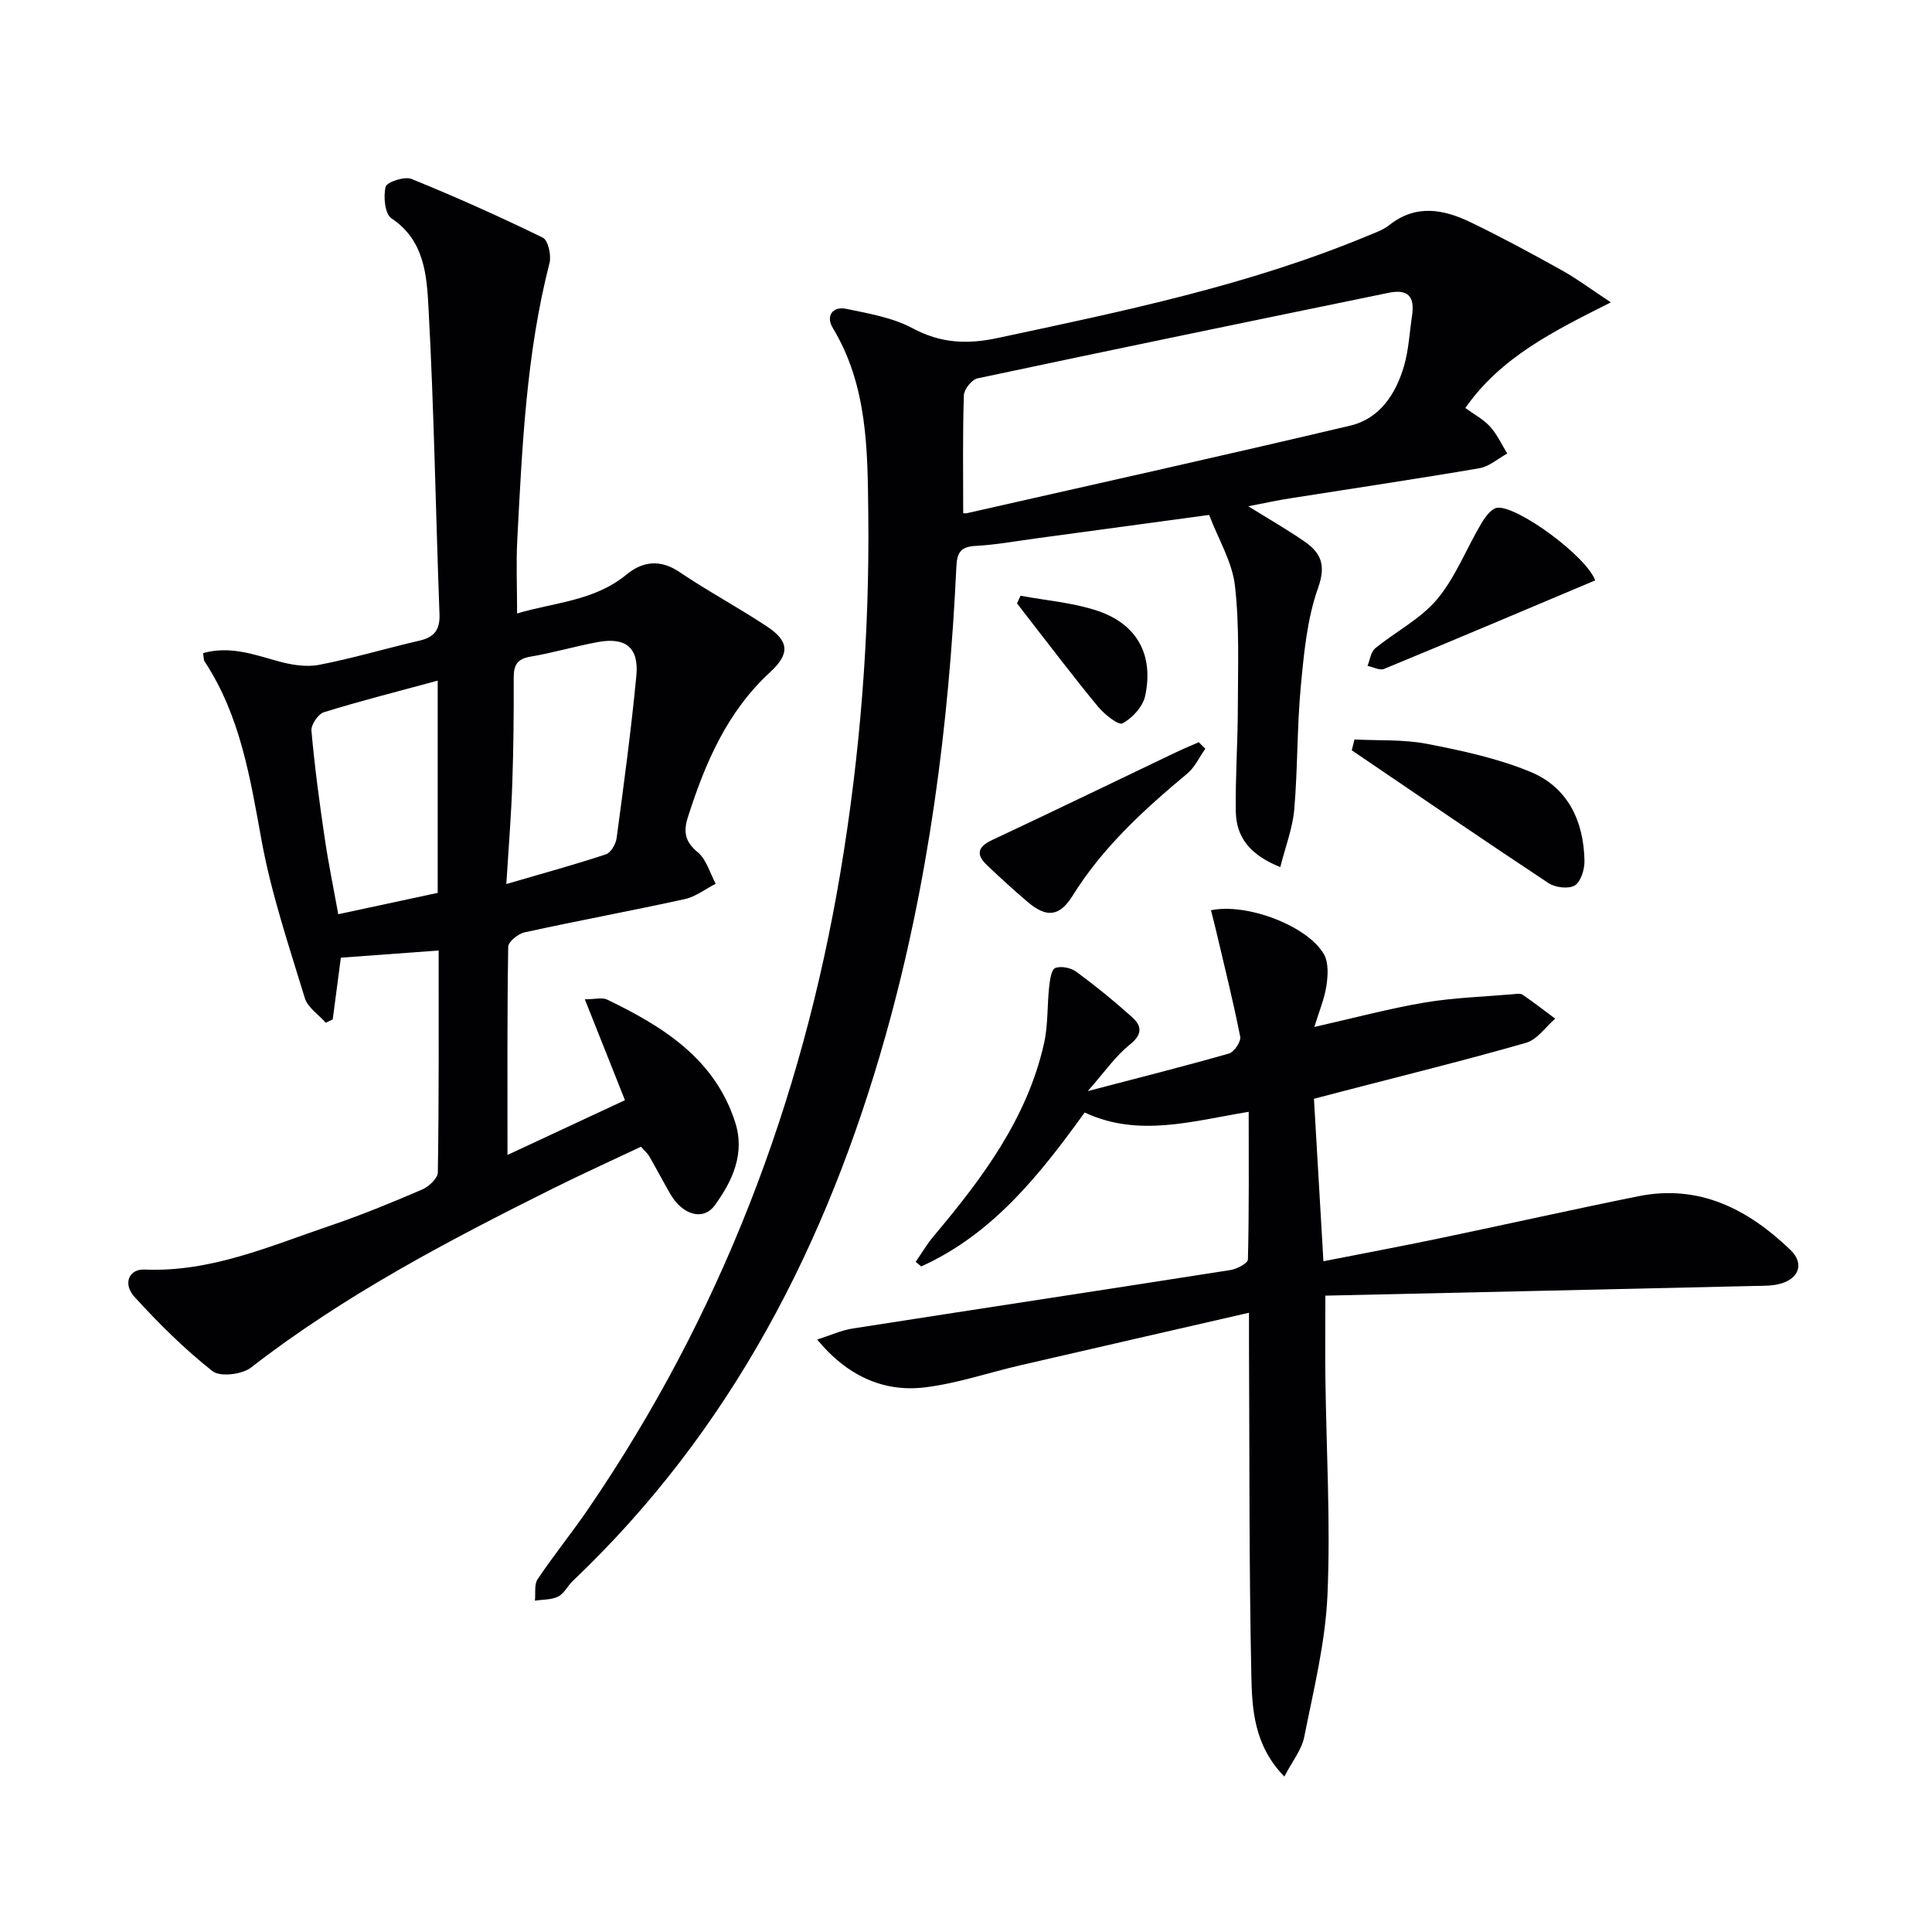
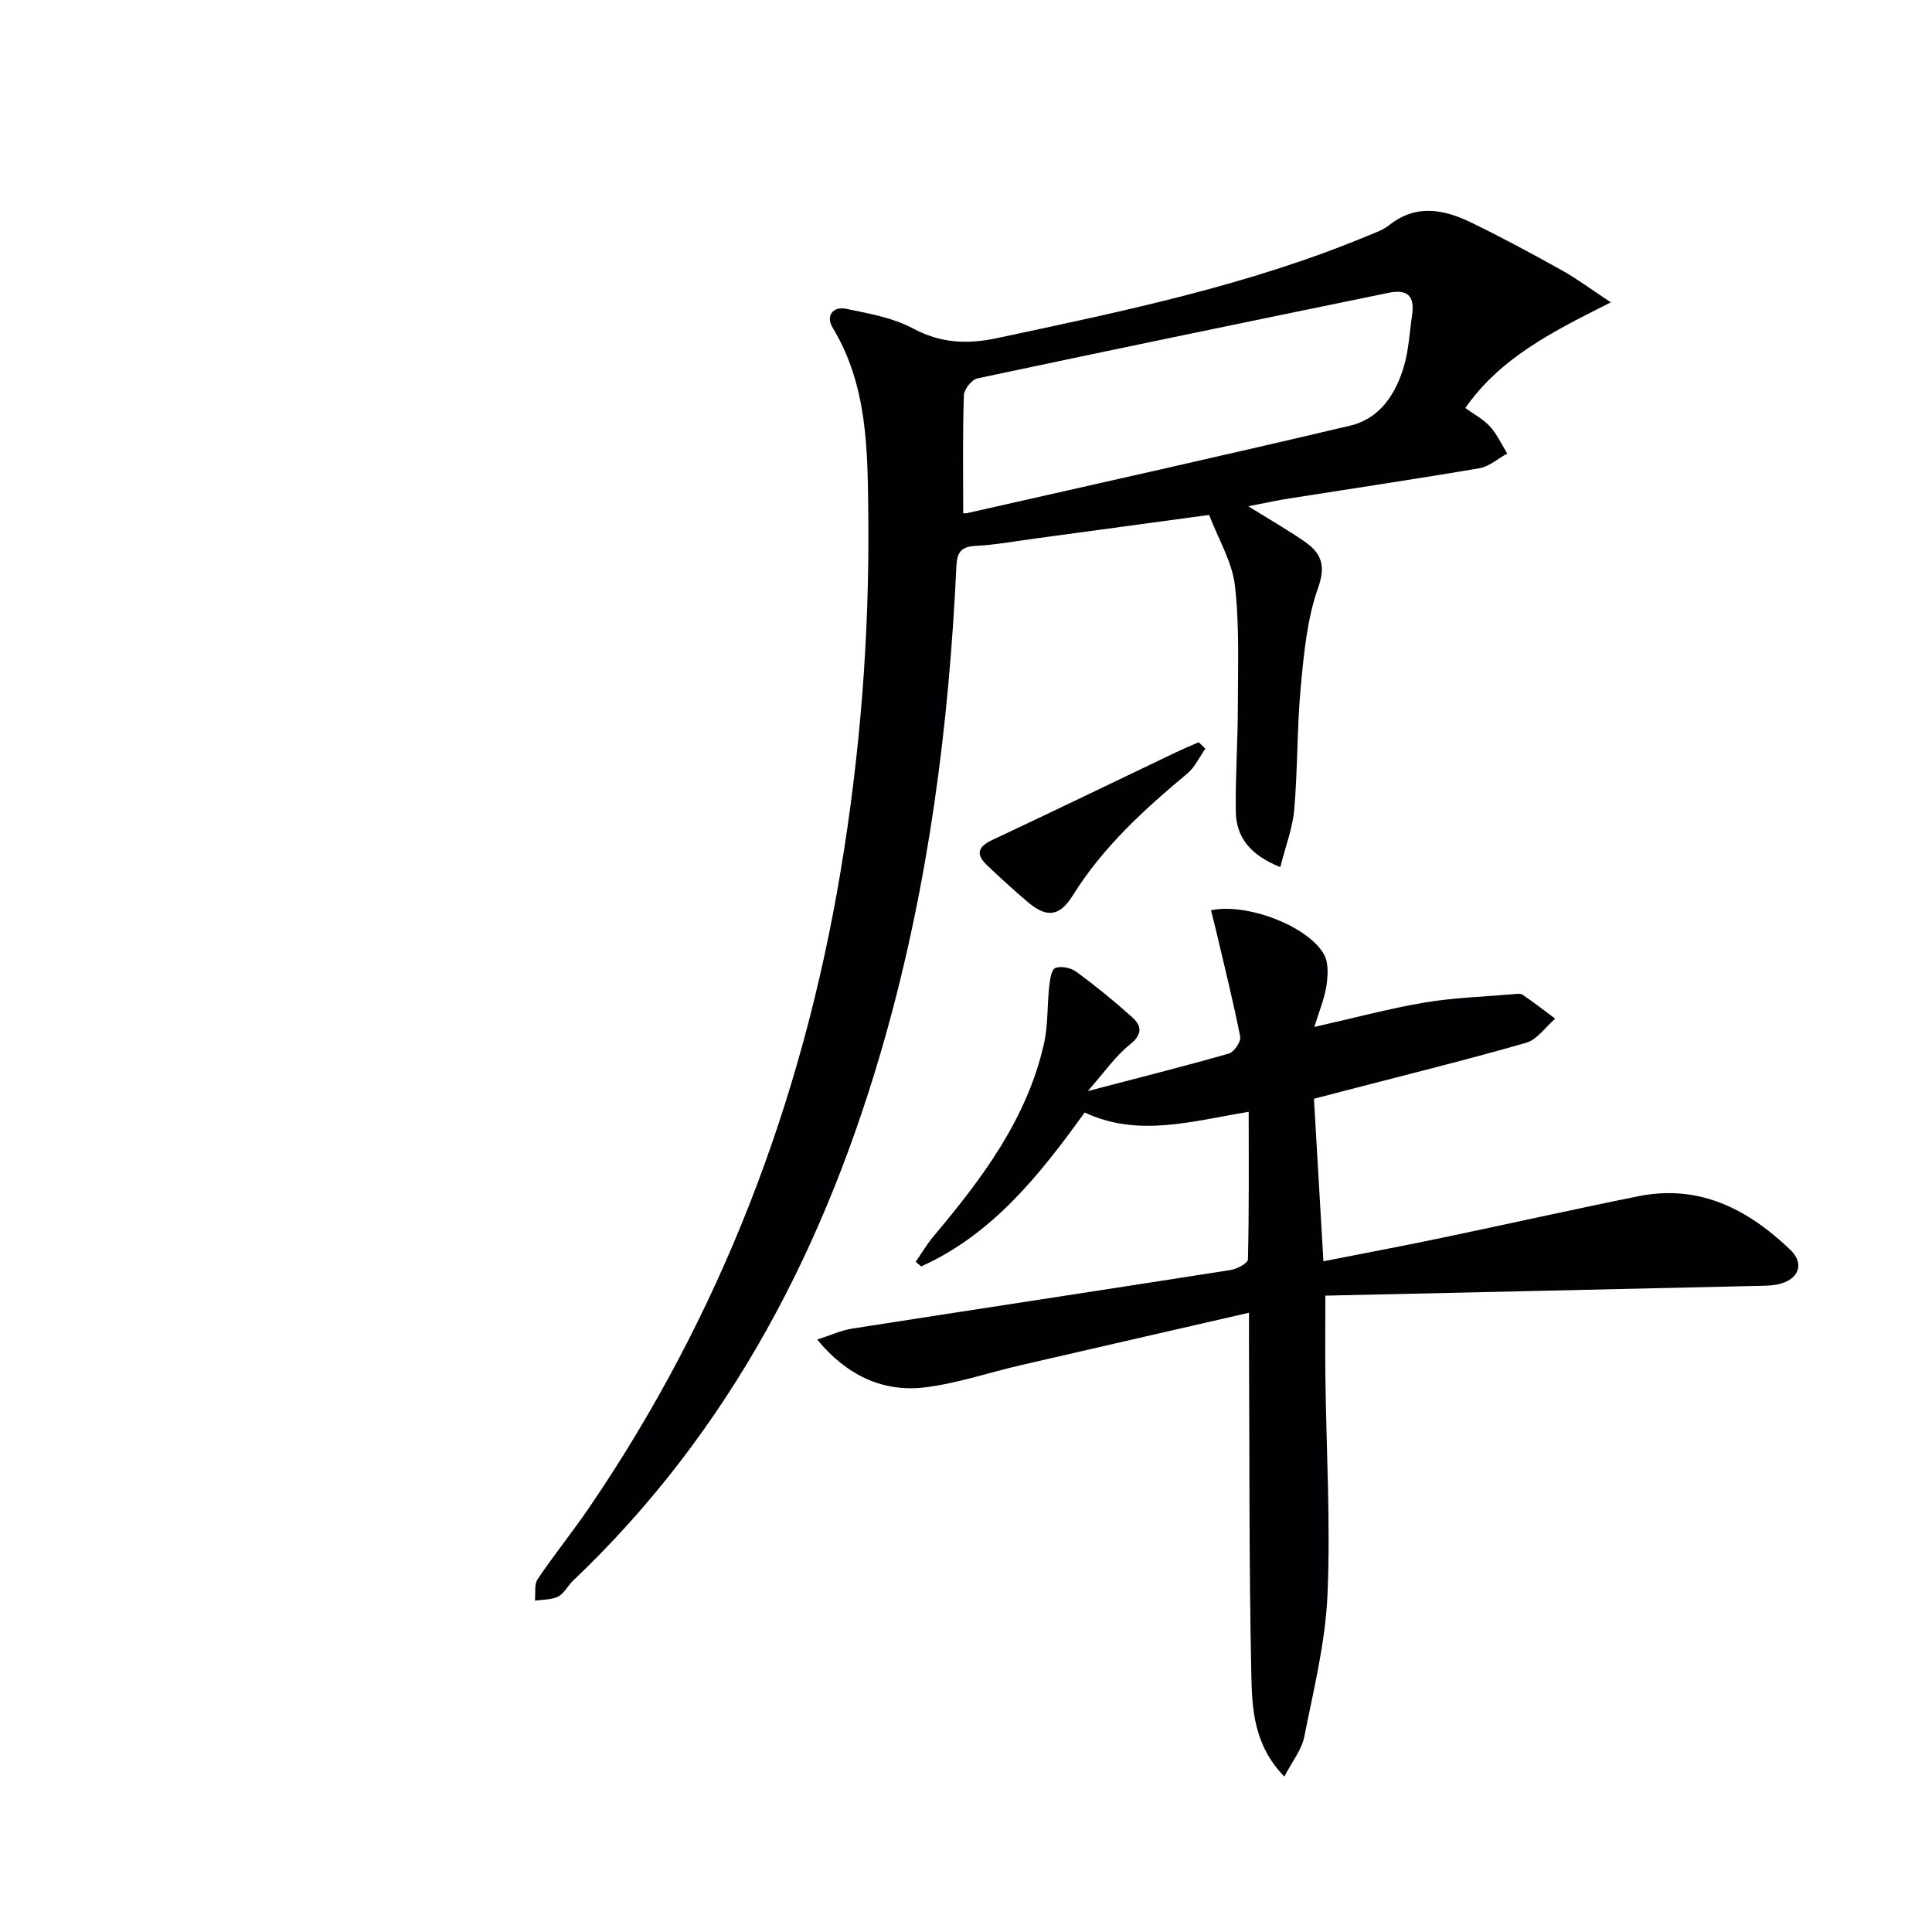
<svg xmlns="http://www.w3.org/2000/svg" enable-background="new 0 0 400 400" viewBox="0 0 400 400">
  <g fill="#010103">
-     <path d="m90.82 196.79c-7.09.52-13.64 1-20.25 1.49-.58 4.4-1.13 8.58-1.68 12.77-.48.23-.96.47-1.44.7-1.49-1.69-3.74-3.15-4.34-5.11-3.27-10.75-6.91-21.49-8.93-32.5-2.37-12.99-4.38-25.88-11.81-37.18-.24-.36-.18-.92-.32-1.74 5.48-1.54 10.41.25 15.47 1.66 2.72.76 5.82 1.29 8.53.77 6.99-1.34 13.84-3.41 20.79-5.01 3.13-.72 4.28-2.28 4.15-5.54-.79-21.1-1.12-42.23-2.27-63.32-.37-6.7-.78-13.99-7.68-18.58-1.36-.9-1.7-4.5-1.2-6.53.24-.98 3.93-2.21 5.36-1.62 9.19 3.73 18.26 7.8 27.18 12.15 1.1.54 1.8 3.66 1.39 5.26-4.82 18.79-5.66 38.02-6.67 57.23-.26 4.93-.04 9.88-.04 15.32 7.72-2.31 15.98-2.56 22.64-8.05 3.33-2.74 6.98-3.23 10.99-.52 5.88 3.97 12.16 7.33 18.08 11.25 4.58 3.03 4.85 5.63.68 9.47-8.92 8.22-13.44 18.78-17.02 29.99-.97 3.04-.64 5.08 2.02 7.29 1.81 1.5 2.53 4.31 3.73 6.53-2.13 1.09-4.15 2.69-6.41 3.18-11.02 2.42-22.13 4.47-33.15 6.88-1.34.29-3.38 1.94-3.4 2.99-.23 14.13-.15 28.26-.15 43.1 8.58-4 16.62-7.75 24.32-11.34-2.74-6.89-5.36-13.48-8.31-20.89 2.18 0 3.62-.42 4.62.06 11.57 5.59 22.27 12.23 26.51 25.4 2.08 6.46-.55 12.16-4.23 17.2-2.39 3.28-6.68 2.01-9.2-2.35-1.5-2.59-2.88-5.24-4.37-7.83-.32-.56-.86-.99-1.71-1.95-6.03 2.85-12.17 5.64-18.21 8.64-21.74 10.84-43.22 22.1-62.54 37.09-1.85 1.43-6.4 1.97-7.96.73-5.81-4.59-11.14-9.87-16.14-15.37-2.48-2.73-1.15-5.8 2.06-5.66 13.73.58 25.98-4.86 38.51-9.11 6.44-2.18 12.75-4.78 19-7.47 1.38-.59 3.22-2.32 3.23-3.55.24-15.1.17-30.22.17-45.93zm14.01-13.76c7.68-2.24 14.21-4.03 20.62-6.15 1.03-.34 2.06-2.15 2.22-3.4 1.5-11.18 3.01-22.36 4.08-33.59.55-5.77-2.18-7.99-7.84-6.98-4.72.85-9.35 2.25-14.08 3.04-2.78.47-3.48 1.79-3.47 4.37.02 7.32-.04 14.65-.3 21.97-.21 6.45-.74 12.88-1.23 20.74zm-14.21-42.11c-8.34 2.26-16.01 4.2-23.56 6.54-1.19.37-2.69 2.59-2.58 3.83.66 7.42 1.65 14.81 2.74 22.19.78 5.32 1.88 10.6 2.81 15.8 7.33-1.57 13.93-2.99 20.59-4.42 0-14.39 0-28.65 0-43.94z" />
    <path d="m258.45 104.82c4.4 2.73 8.07 4.84 11.56 7.24 3.44 2.36 4.59 4.85 2.89 9.64-2.29 6.45-2.94 13.59-3.59 20.49-.79 8.44-.62 16.96-1.35 25.41-.34 3.9-1.83 7.7-2.89 11.93-6.33-2.55-9.13-6.25-9.21-11.51-.11-7.14.41-14.29.42-21.44.01-8.45.36-16.98-.6-25.33-.56-4.9-3.4-9.54-5.34-14.64-11.78 1.6-23.88 3.25-35.98 4.88-4.11.56-8.22 1.31-12.35 1.53-3 .16-3.86 1.26-4 4.23-1.54 32.93-5.73 65.47-14.7 97.3-12.13 43.02-31.93 81.6-64.71 112.76-1.08 1.03-1.8 2.62-3.04 3.24-1.39.7-3.19.6-4.81.85.16-1.5-.18-3.34.56-4.45 3.34-4.97 7.12-9.63 10.5-14.57 27.34-40.02 44.23-84.18 52.21-131.89 4.1-24.5 6.02-49.16 5.75-73.96-.15-13.24-.1-26.64-7.36-38.65-1.47-2.44-.06-4.54 2.85-3.93 4.67.97 9.6 1.82 13.72 4.03 5.8 3.11 11.29 3.34 17.52 2.01 25.97-5.54 51.98-10.9 76.64-21.16 1.53-.64 3.19-1.19 4.46-2.2 5.52-4.41 11.26-3.32 16.88-.61 6.41 3.09 12.68 6.49 18.91 9.96 3.13 1.74 6.02 3.92 10.12 6.62-11.88 5.98-22.77 11.34-30.13 21.87 1.82 1.33 3.75 2.34 5.12 3.85 1.46 1.61 2.4 3.7 3.56 5.58-1.91 1.04-3.72 2.69-5.75 3.04-12.93 2.21-25.9 4.13-38.86 6.18-2.74.4-5.43 1.01-9 1.7zm-59.03 1.39c-.18-.01.32.14.76.04 26.47-6 52.97-11.88 79.38-18.13 6.15-1.46 9.45-6.58 11.14-12.39.96-3.31 1.12-6.86 1.64-10.3.62-4.11-.84-5.63-4.88-4.8-28.38 5.84-56.75 11.68-85.09 17.71-1.18.25-2.77 2.27-2.81 3.51-.27 7.94-.14 15.89-.14 24.36z" />
    <path d="m225.21 225.9c10.76-2.82 20.04-5.15 29.23-7.78 1.07-.31 2.53-2.47 2.33-3.48-1.43-7.26-3.23-14.45-4.92-21.65-.35-1.51-.75-3.01-1.13-4.53 7.46-1.56 20.05 3.26 23.39 9.11.99 1.74.83 4.41.51 6.54-.41 2.7-1.52 5.3-2.5 8.51 8.13-1.83 15.41-3.8 22.81-5.05 6.03-1.02 12.21-1.2 18.33-1.73.66-.06 1.5-.21 1.97.1 2.31 1.58 4.52 3.3 6.76 4.96-1.99 1.72-3.73 4.34-6.03 5-12.75 3.65-25.64 6.83-38.49 10.17-1.58.41-3.17.83-5.43 1.42.64 11.08 1.28 21.99 1.96 33.64 8.34-1.64 16.09-3.09 23.81-4.7 13.8-2.88 27.56-5.97 41.38-8.76 12.64-2.55 22.74 2.69 31.52 11.13 2.75 2.65 1.89 5.72-1.79 6.89-1.84.59-3.92.51-5.9.56-29.41.68-58.82 1.33-88.62 2 0 6.55-.06 11.8.01 17.06.19 14.97 1.08 29.97.43 44.91-.43 9.85-2.87 19.64-4.81 29.38-.54 2.7-2.52 5.12-4.12 8.22-6.37-6.54-6.69-14.09-6.84-21.21-.48-22.82-.36-45.65-.48-68.48-.01-1.77 0-3.54 0-6.34-16.37 3.76-31.84 7.29-47.31 10.87-6.6 1.53-13.11 3.77-19.79 4.58-8.74 1.07-16.29-2.57-22.3-9.9 2.7-.86 4.95-1.91 7.31-2.28 26.07-4.07 52.17-8.02 78.24-12.11 1.34-.21 3.61-1.4 3.63-2.18.25-10.08.16-20.16.16-30.58-11.8 1.94-22.86 5.34-33.96.14-9.34 12.95-19.07 25.2-33.84 31.87-.38-.32-.77-.63-1.15-.95 1.24-1.79 2.35-3.68 3.74-5.34 10.02-11.91 19.32-24.27 22.83-39.86.86-3.81.64-7.85 1.07-11.76.15-1.38.44-3.55 1.26-3.87 1.2-.47 3.25-.05 4.36.77 4.01 2.95 7.88 6.1 11.58 9.43 1.99 1.79 2.15 3.53-.48 5.64-3 2.39-5.27 5.72-8.73 9.64z" />
-     <path d="m280.43 153.1c5.02.26 10.14-.04 15.03.91 7.24 1.4 14.59 2.99 21.37 5.78 7.76 3.19 11.07 10.19 11.22 18.44.03 1.76-.74 4.31-2 5.09-1.28.78-4.05.45-5.45-.48-13.66-9.04-27.18-18.3-40.73-27.5.18-.74.37-1.49.56-2.24z" />
-     <path d="m330.27 120.16c-14.53 6.13-29.09 12.3-43.71 18.33-.9.37-2.27-.39-3.43-.63.51-1.23.67-2.87 1.58-3.62 4.23-3.47 9.4-6.08 12.83-10.18 3.82-4.56 6.04-10.44 9.13-15.65.79-1.34 2.13-3.17 3.36-3.29 4.22-.38 18.38 10.01 20.24 15.04z" />
    <path d="m249.55 155.01c-1.23 1.74-2.16 3.84-3.75 5.16-8.96 7.46-17.49 15.25-23.73 25.28-2.72 4.38-5.43 4.58-9.29 1.3-2.9-2.47-5.73-5.04-8.48-7.67-2.33-2.23-1.82-3.79 1.13-5.17 12.7-5.96 25.33-12.08 37.99-18.13 1.57-.75 3.18-1.41 4.77-2.11.45.44.91.89 1.36 1.34z" />
-     <path d="m211.29 123.34c5.32.99 10.82 1.42 15.9 3.11 8.23 2.74 11.73 9.15 9.9 17.65-.47 2.2-2.64 4.57-4.67 5.66-.86.46-3.76-1.86-5.09-3.46-4.97-6.01-9.67-12.24-14.47-18.39-.77-.99-1.53-1.99-2.3-2.99.26-.53.49-1.06.73-1.58z" />
  </g>
</svg>